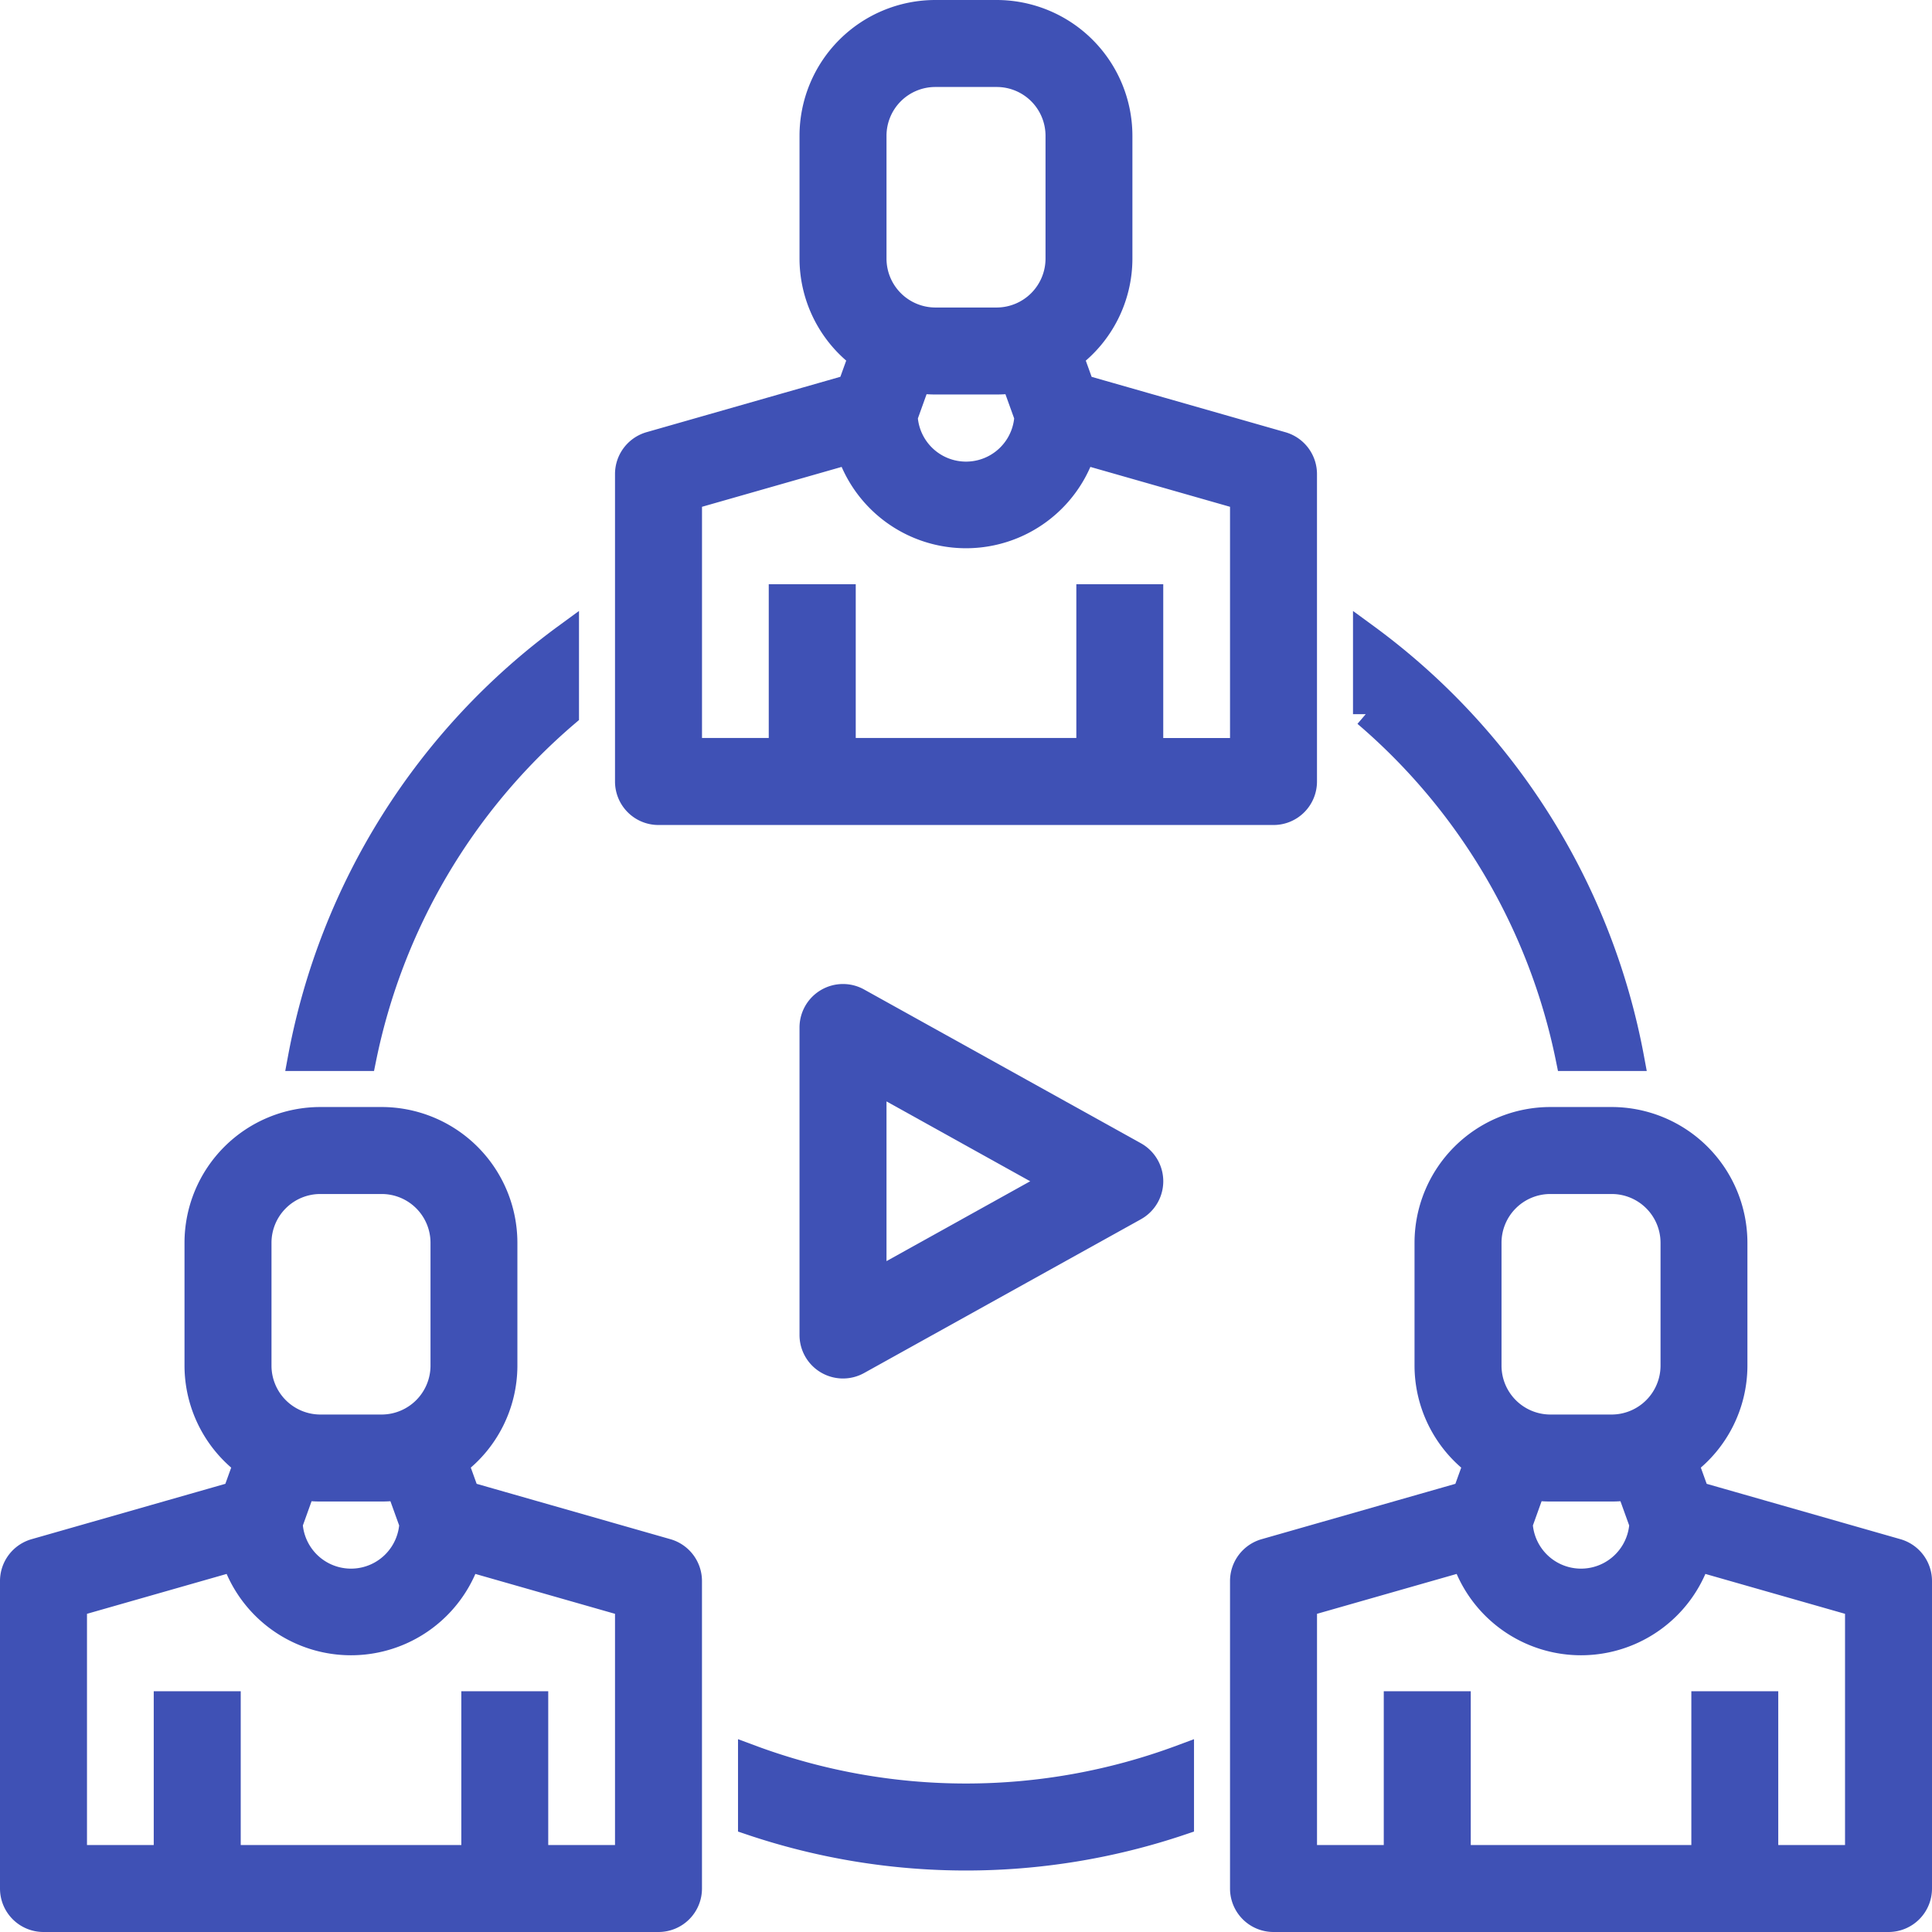
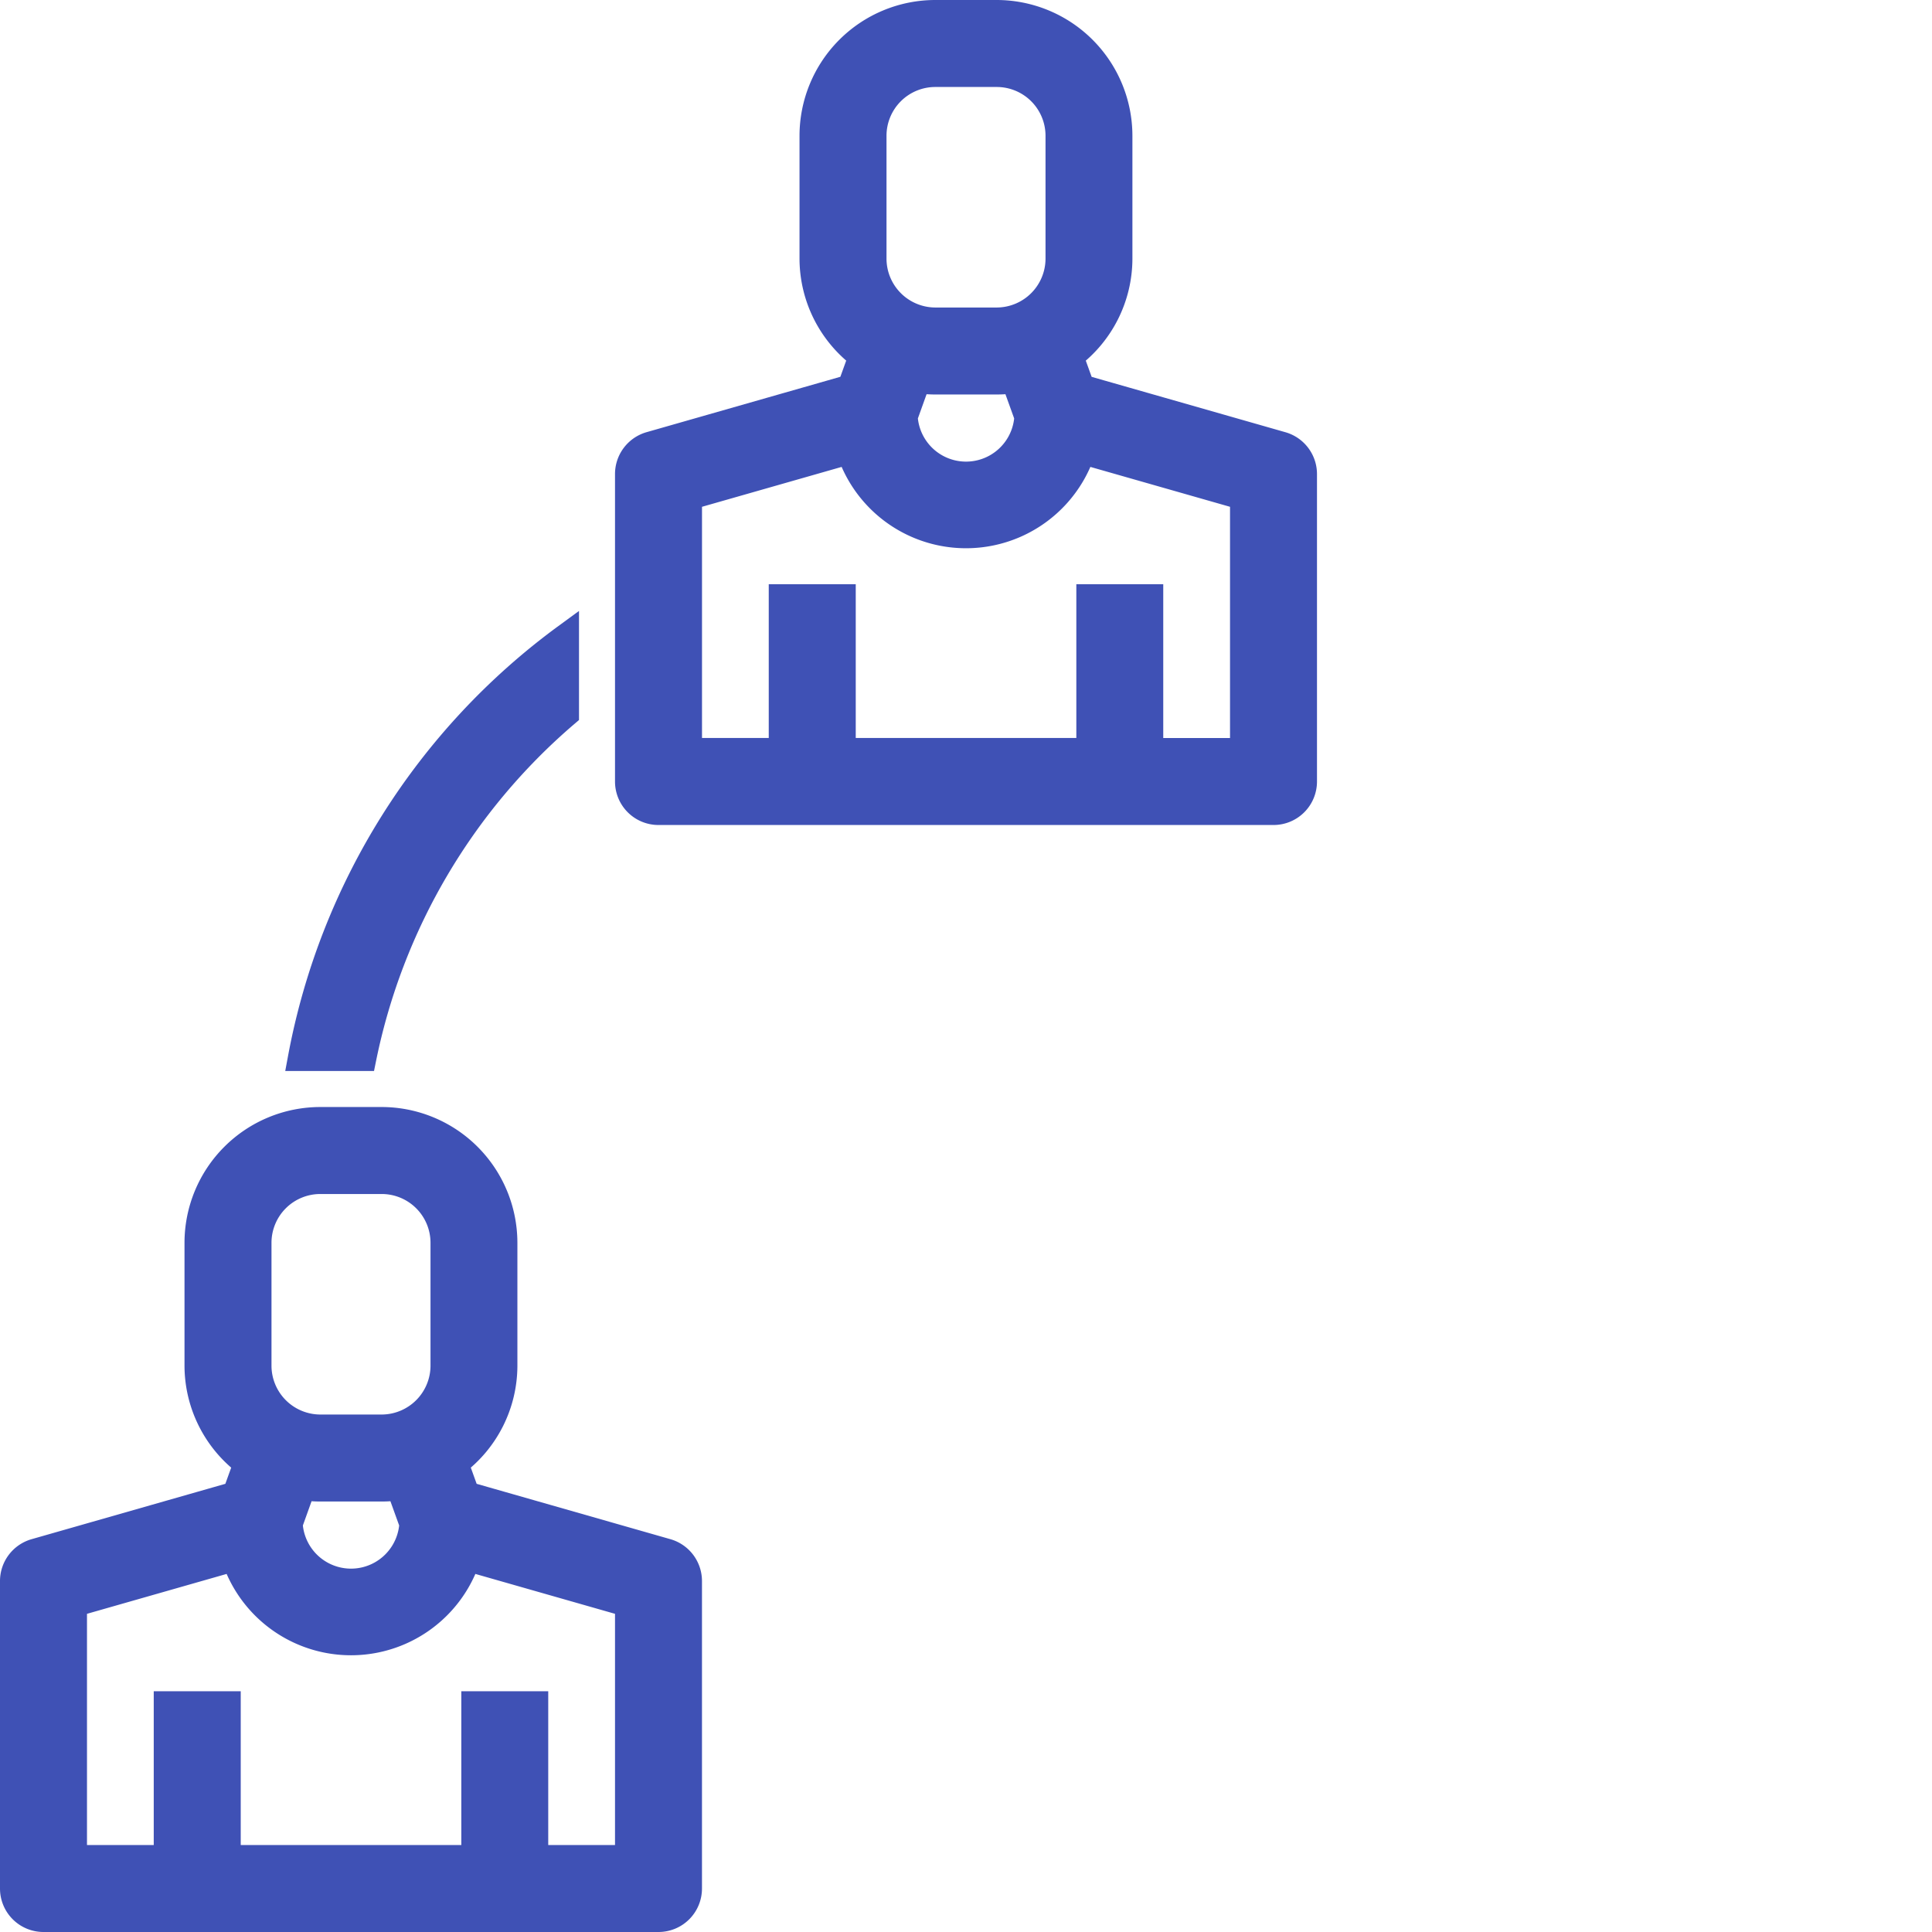
<svg xmlns="http://www.w3.org/2000/svg" width="75.802" height="75.802" viewBox="0 0 75.802 75.802">
  <defs>
    <style>.a{fill:#3f51b5;stroke:#3f51b5;}</style>
  </defs>
  <g transform="translate(-0.5 -0.5)">
    <path class="a" d="M22.206,32.369h24.13a1.205,1.205,0,0,0,1.206-1.206V19.1a1.208,1.208,0,0,0-.876-1.161l-7.849-2.243-.437-1.211A4.807,4.807,0,0,0,40.3,10.652V5.826A4.831,4.831,0,0,0,35.478,1H33.065a4.831,4.831,0,0,0-4.826,4.826v4.826a4.807,4.807,0,0,0,1.923,3.831l-.437,1.211-7.849,2.243A1.208,1.208,0,0,0,21,19.1V31.162A1.205,1.205,0,0,0,22.206,32.369ZM30.652,5.826a2.415,2.415,0,0,1,2.413-2.413h2.413a2.415,2.415,0,0,1,2.413,2.413v4.826a2.421,2.421,0,0,1-2.413,2.413H33.065a2.421,2.421,0,0,1-2.413-2.413Zm4.826,9.652a4.889,4.889,0,0,0,.678-.048l.512,1.42a2.4,2.4,0,0,1-4.792,0l.51-1.42a4.919,4.919,0,0,0,.679.048ZM23.413,20.007l6.281-1.794a4.826,4.826,0,0,0,9.155,0l6.281,1.794v9.949H41.51V23.923H39.1v6.032H29.445V23.923H27.032v6.032H23.413Z" transform="translate(4.13)" />
    <path class="a" d="M26.667,53.937l-7.849-2.243-.437-1.211A4.807,4.807,0,0,0,20.3,46.652V41.826A4.831,4.831,0,0,0,15.478,37H13.065a4.831,4.831,0,0,0-4.826,4.826v4.826a4.807,4.807,0,0,0,1.923,3.831l-.437,1.211L1.876,53.937A1.208,1.208,0,0,0,1,55.1V67.162a1.205,1.205,0,0,0,1.206,1.206h24.13a1.205,1.205,0,0,0,1.206-1.206V55.1A1.208,1.208,0,0,0,26.667,53.937ZM10.652,41.826a2.415,2.415,0,0,1,2.413-2.413h2.413a2.415,2.415,0,0,1,2.413,2.413v4.826a2.421,2.421,0,0,1-2.413,2.413H13.065a2.42,2.42,0,0,1-2.413-2.413Zm4.826,9.652a4.888,4.888,0,0,0,.678-.048l.512,1.42a2.4,2.4,0,0,1-4.792,0l.51-1.42a4.919,4.919,0,0,0,.679.048ZM25.13,65.956H21.51V59.923H19.1v6.032H9.445V59.923H7.032v6.032H3.413V56.007l6.281-1.794a4.826,4.826,0,0,0,9.155,0l6.281,1.794Z" transform="translate(0 7.434)" />
-     <path class="a" d="M66.667,53.937l-7.849-2.243-.437-1.211A4.807,4.807,0,0,0,60.3,46.652V41.826A4.831,4.831,0,0,0,55.478,37H53.065a4.831,4.831,0,0,0-4.826,4.826v4.826a4.807,4.807,0,0,0,1.923,3.831l-.437,1.211-7.849,2.243A1.208,1.208,0,0,0,41,55.1V67.162a1.205,1.205,0,0,0,1.206,1.206h24.13a1.205,1.205,0,0,0,1.206-1.206V55.1A1.208,1.208,0,0,0,66.667,53.937ZM50.652,41.826a2.415,2.415,0,0,1,2.413-2.413h2.413a2.415,2.415,0,0,1,2.413,2.413v4.826a2.421,2.421,0,0,1-2.413,2.413H53.065a2.42,2.42,0,0,1-2.413-2.413Zm4.826,9.652a4.888,4.888,0,0,0,.678-.048l.512,1.42a2.4,2.4,0,0,1-4.792,0l.51-1.42a4.919,4.919,0,0,0,.679.048ZM65.13,65.956H61.51V59.923H59.1v6.032H49.445V59.923H47.032v6.032H43.413V56.007l6.281-1.794a4.826,4.826,0,0,0,9.155,0l6.281,1.794Z" transform="translate(8.26 7.434)" />
-     <path class="a" d="M25,57.74v2.546a26.4,26.4,0,0,0,16.891,0V57.74A24.22,24.22,0,0,1,25,57.74Z" transform="translate(4.956 11.716)" />
-     <path class="a" d="M52.951,37.835h2.473A26.531,26.531,0,0,0,45,21.27v3.064A24.063,24.063,0,0,1,52.951,37.835Z" transform="translate(9.085 4.186)" />
    <path class="a" d="M20.784,24.334V21.27A26.531,26.531,0,0,0,10.36,37.835h2.473A24.063,24.063,0,0,1,20.784,24.334Z" transform="translate(1.933 4.186)" />
-     <path class="a" d="M28.792,33.152A1.206,1.206,0,0,0,27,34.206V46.271a1.206,1.206,0,0,0,1.792,1.054L39.65,41.293a1.205,1.205,0,0,0,0-2.109Zm.621,11.07V36.256l7.167,3.983Z" transform="translate(5.369 6.608)" />
  </g>
</svg>